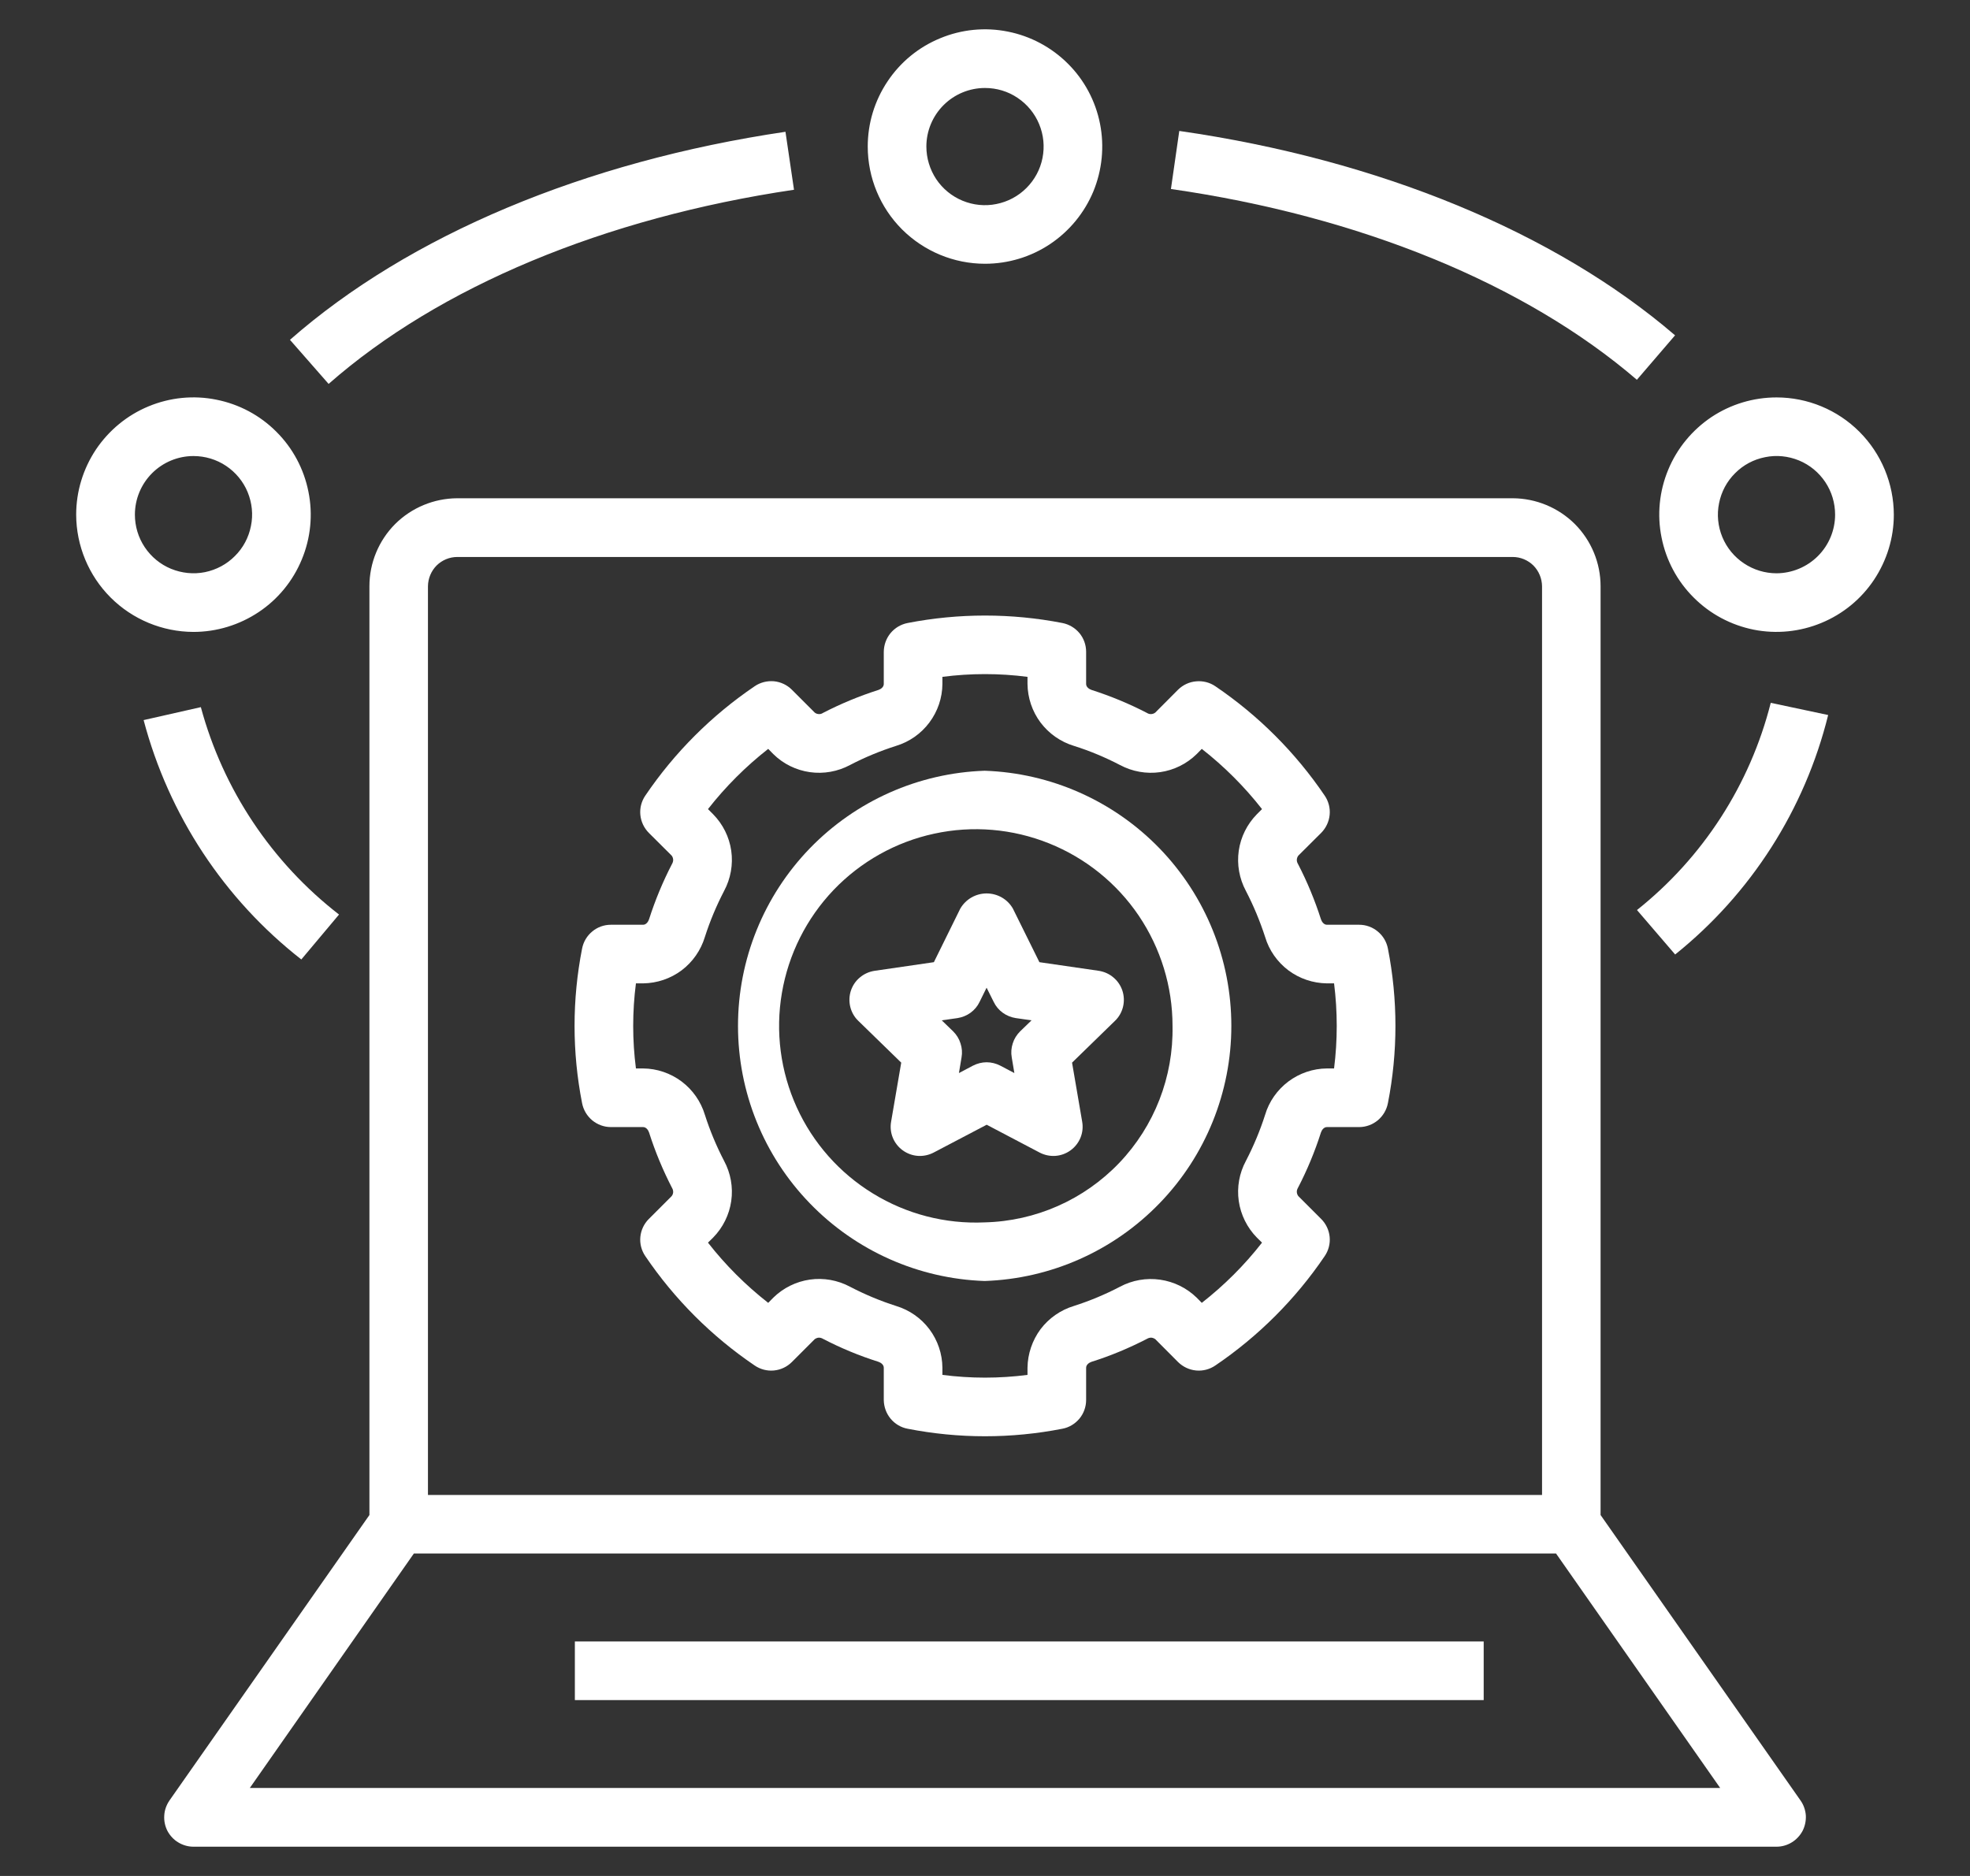
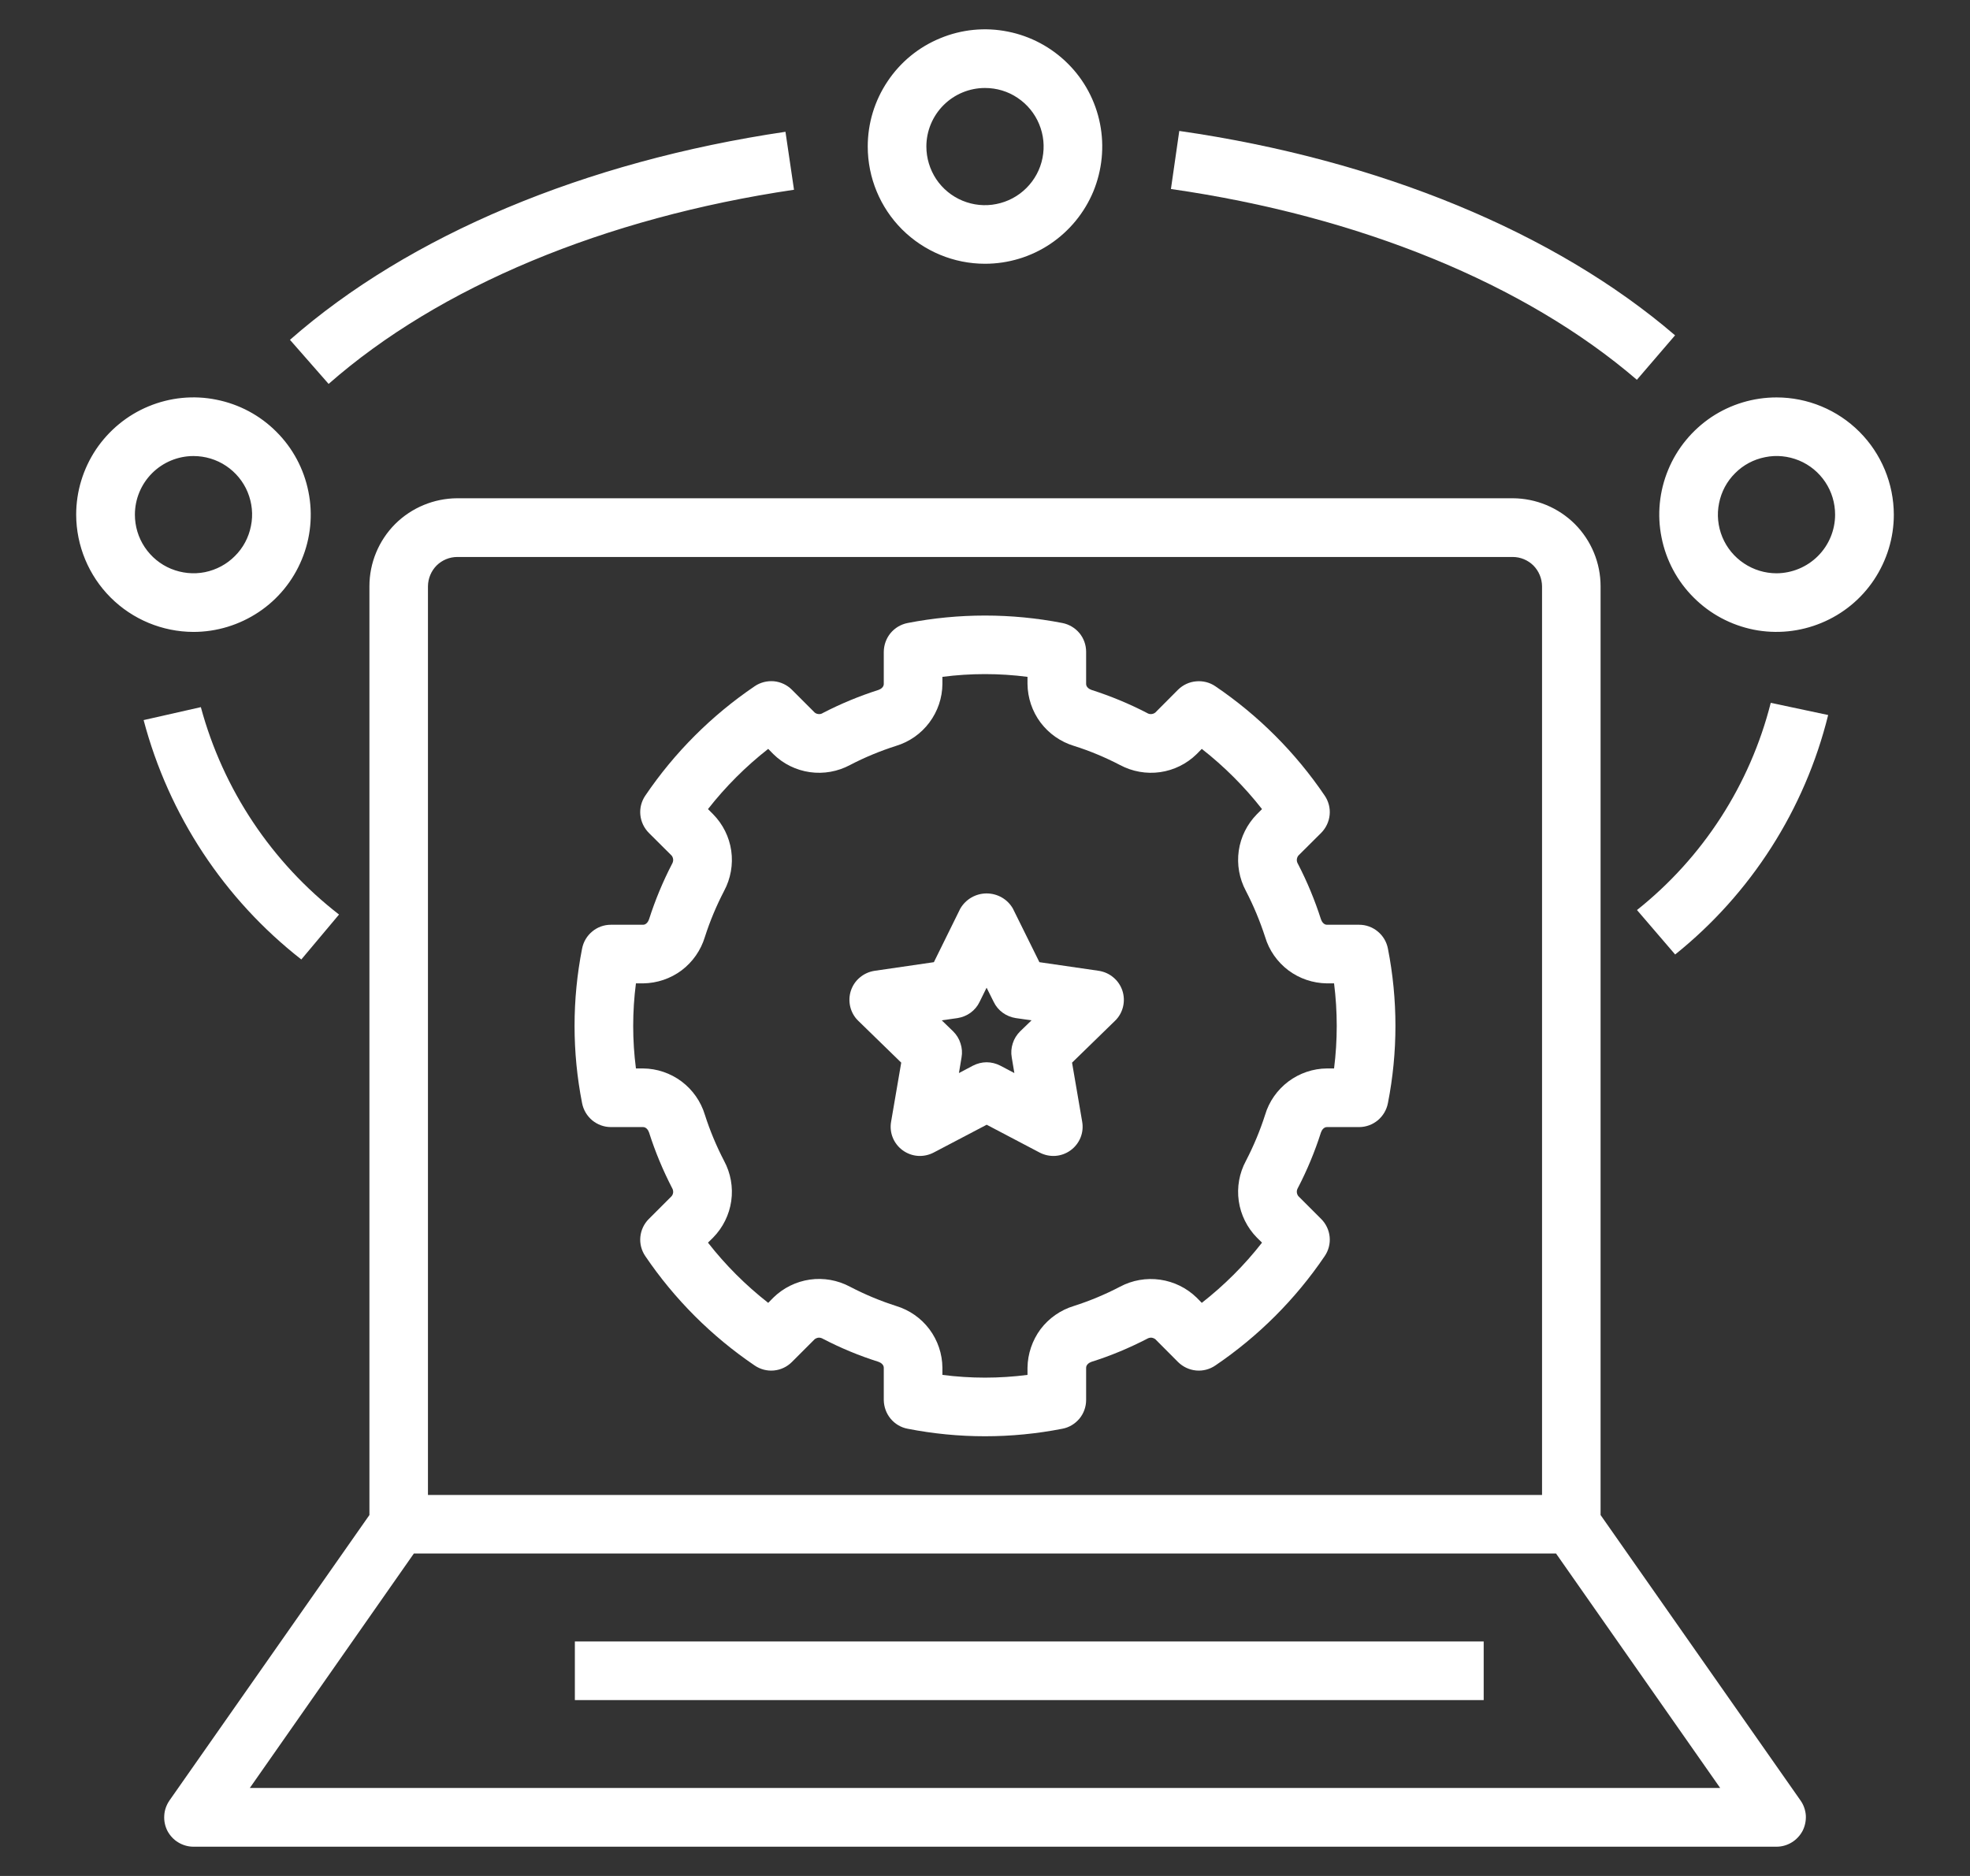
<svg xmlns="http://www.w3.org/2000/svg" width="21" height="20" viewBox="0 0 21 20" fill="none">
  <rect x="0" y="0" width="21" height="20" fill="#333333" stroke="none" />
-   <path d="M10.496 8.217C9.791 8.241 9.123 8.538 8.632 9.045C8.141 9.553 7.867 10.231 7.867 10.937C7.867 11.643 8.141 12.321 8.632 12.828C9.123 13.336 9.791 13.633 10.496 13.657C11.202 13.633 11.87 13.336 12.361 12.828C12.852 12.321 13.126 11.643 13.126 10.937C13.126 10.231 12.852 9.553 12.361 9.045C11.87 8.538 11.202 8.241 10.496 8.217ZM10.496 13.032C10.078 13.051 9.664 12.944 9.307 12.725C8.95 12.507 8.666 12.186 8.493 11.805C8.32 11.424 8.264 10.999 8.335 10.586C8.405 10.174 8.597 9.791 8.886 9.488C9.175 9.186 9.549 8.976 9.958 8.888C10.367 8.799 10.793 8.835 11.182 8.991C11.571 9.147 11.904 9.415 12.139 9.762C12.373 10.109 12.499 10.518 12.499 10.937C12.51 11.48 12.306 12.005 11.931 12.398C11.555 12.791 11.04 13.019 10.496 13.032Z" fill="white" />
  <path d="M11.713 10.35L11.08 10.258L10.797 9.686C10.769 9.637 10.728 9.596 10.679 9.568C10.63 9.54 10.574 9.525 10.517 9.525C10.461 9.525 10.405 9.54 10.356 9.568C10.307 9.596 10.266 9.637 10.237 9.686L9.955 10.258L9.323 10.35C9.265 10.359 9.211 10.383 9.166 10.421C9.121 10.458 9.088 10.508 9.07 10.563C9.052 10.618 9.05 10.678 9.064 10.735C9.078 10.791 9.107 10.843 9.149 10.883L9.607 11.329L9.499 11.959C9.489 12.016 9.495 12.075 9.517 12.129C9.539 12.183 9.576 12.23 9.623 12.264C9.67 12.298 9.726 12.319 9.784 12.323C9.842 12.327 9.9 12.315 9.952 12.288L10.518 11.991L11.083 12.288C11.135 12.315 11.193 12.327 11.251 12.323C11.309 12.319 11.365 12.298 11.412 12.264C11.459 12.23 11.496 12.183 11.518 12.129C11.54 12.075 11.546 12.016 11.536 11.959L11.428 11.329L11.886 10.883C11.928 10.843 11.957 10.791 11.971 10.735C11.985 10.678 11.983 10.619 11.965 10.563C11.947 10.508 11.914 10.458 11.869 10.421C11.825 10.383 11.77 10.359 11.713 10.35ZM10.874 10.996C10.838 11.032 10.811 11.075 10.796 11.123C10.78 11.172 10.776 11.223 10.785 11.273L10.813 11.44L10.663 11.361C10.618 11.338 10.568 11.325 10.517 11.325C10.467 11.325 10.417 11.338 10.372 11.361L10.222 11.44L10.25 11.273C10.259 11.223 10.255 11.172 10.239 11.124C10.224 11.075 10.197 11.032 10.161 10.996L10.039 10.878L10.207 10.854C10.257 10.846 10.305 10.827 10.346 10.797C10.387 10.767 10.42 10.728 10.442 10.682L10.517 10.53L10.593 10.682C10.615 10.728 10.648 10.767 10.689 10.797C10.73 10.827 10.778 10.846 10.828 10.854L10.996 10.878L10.874 10.996Z" fill="white" />
  <path d="M14.488 9.859H14.145C14.112 9.859 14.09 9.827 14.081 9.8C14.016 9.597 13.934 9.399 13.836 9.21C13.828 9.197 13.823 9.181 13.824 9.165C13.825 9.15 13.83 9.135 13.84 9.122L14.084 8.879C14.135 8.827 14.167 8.76 14.174 8.687C14.181 8.615 14.162 8.542 14.121 8.482C13.81 8.023 13.414 7.627 12.955 7.316C12.895 7.275 12.822 7.257 12.75 7.264C12.678 7.27 12.61 7.302 12.558 7.353L12.315 7.597C12.302 7.607 12.287 7.612 12.272 7.613C12.256 7.614 12.241 7.61 12.227 7.601C12.038 7.503 11.84 7.421 11.637 7.356C11.61 7.347 11.578 7.325 11.578 7.292V6.949C11.578 6.876 11.553 6.806 11.507 6.75C11.46 6.694 11.396 6.656 11.325 6.642C10.78 6.536 10.22 6.536 9.675 6.642C9.604 6.656 9.539 6.694 9.493 6.75C9.447 6.806 9.422 6.876 9.421 6.949V7.292C9.421 7.325 9.39 7.347 9.363 7.356C9.159 7.421 8.962 7.503 8.772 7.601C8.759 7.61 8.744 7.614 8.728 7.613C8.712 7.612 8.697 7.607 8.685 7.597L8.441 7.353C8.39 7.302 8.322 7.27 8.25 7.263C8.178 7.257 8.105 7.275 8.045 7.316C7.586 7.627 7.19 8.023 6.879 8.482C6.838 8.542 6.819 8.615 6.826 8.687C6.833 8.76 6.865 8.827 6.916 8.879L7.16 9.122C7.17 9.135 7.175 9.15 7.176 9.166C7.176 9.181 7.172 9.197 7.164 9.21C7.066 9.399 6.984 9.597 6.919 9.8C6.91 9.827 6.888 9.859 6.855 9.859H6.512C6.439 9.859 6.369 9.884 6.313 9.931C6.257 9.977 6.219 10.041 6.205 10.113C6.098 10.657 6.098 11.217 6.205 11.761C6.219 11.833 6.257 11.897 6.313 11.944C6.369 11.99 6.439 12.016 6.512 12.016H6.855C6.888 12.016 6.91 12.047 6.919 12.074C6.984 12.278 7.066 12.475 7.164 12.665C7.172 12.678 7.176 12.693 7.176 12.709C7.175 12.725 7.17 12.739 7.16 12.752L6.916 12.996C6.865 13.047 6.833 13.115 6.826 13.187C6.819 13.259 6.838 13.332 6.879 13.392C7.19 13.851 7.586 14.247 8.045 14.558C8.105 14.599 8.178 14.618 8.25 14.611C8.323 14.604 8.39 14.572 8.441 14.521L8.685 14.277C8.698 14.268 8.713 14.262 8.728 14.261C8.744 14.261 8.759 14.265 8.772 14.273C8.962 14.372 9.16 14.454 9.363 14.518C9.39 14.527 9.421 14.549 9.421 14.582V14.925C9.422 14.998 9.447 15.068 9.493 15.124C9.539 15.18 9.604 15.219 9.675 15.232C10.22 15.339 10.78 15.339 11.325 15.232C11.396 15.219 11.46 15.18 11.507 15.124C11.553 15.068 11.578 14.998 11.578 14.925V14.582C11.578 14.549 11.61 14.527 11.637 14.518C11.841 14.454 12.038 14.371 12.228 14.273C12.241 14.265 12.256 14.261 12.272 14.261C12.287 14.262 12.302 14.268 12.315 14.277L12.558 14.521C12.61 14.572 12.677 14.604 12.75 14.611C12.822 14.618 12.895 14.599 12.955 14.558C13.414 14.247 13.81 13.851 14.121 13.392C14.162 13.332 14.181 13.259 14.174 13.187C14.167 13.115 14.135 13.047 14.084 12.996L13.84 12.752C13.83 12.739 13.825 12.724 13.824 12.709C13.823 12.693 13.828 12.678 13.836 12.664C13.934 12.475 14.016 12.278 14.081 12.074C14.09 12.047 14.112 12.016 14.145 12.016H14.488C14.561 12.016 14.631 11.99 14.687 11.944C14.743 11.897 14.781 11.833 14.795 11.761C14.902 11.217 14.902 10.657 14.795 10.113C14.781 10.041 14.743 9.977 14.687 9.931C14.631 9.884 14.561 9.859 14.488 9.859ZM14.221 11.391H14.145C13.997 11.392 13.853 11.441 13.734 11.53C13.616 11.619 13.528 11.743 13.486 11.885C13.432 12.054 13.363 12.219 13.281 12.377C13.211 12.507 13.184 12.657 13.205 12.804C13.226 12.951 13.294 13.088 13.398 13.194L13.453 13.248C13.266 13.488 13.05 13.703 12.811 13.89L12.757 13.835C12.65 13.731 12.514 13.664 12.367 13.643C12.22 13.622 12.07 13.648 11.939 13.718C11.782 13.8 11.617 13.869 11.448 13.923C11.306 13.966 11.181 14.053 11.092 14.171C11.004 14.29 10.955 14.434 10.953 14.582V14.658C10.652 14.697 10.348 14.697 10.046 14.658V14.582C10.045 14.434 9.996 14.29 9.908 14.172C9.819 14.053 9.694 13.966 9.552 13.923C9.383 13.869 9.218 13.8 9.061 13.718C8.93 13.648 8.78 13.621 8.633 13.642C8.486 13.663 8.349 13.731 8.243 13.835L8.189 13.89C7.95 13.703 7.734 13.488 7.547 13.248L7.602 13.194C7.706 13.088 7.774 12.951 7.795 12.804C7.816 12.657 7.789 12.507 7.719 12.377C7.637 12.219 7.568 12.054 7.514 11.885C7.471 11.743 7.384 11.619 7.266 11.53C7.147 11.441 7.003 11.392 6.855 11.391H6.779C6.74 11.09 6.74 10.785 6.779 10.484H6.855C7.003 10.482 7.147 10.434 7.266 10.345C7.384 10.256 7.471 10.131 7.514 9.989C7.568 9.82 7.637 9.656 7.719 9.498C7.789 9.367 7.816 9.217 7.795 9.07C7.774 8.923 7.706 8.787 7.602 8.681L7.547 8.626C7.734 8.387 7.95 8.171 8.189 7.984L8.243 8.039C8.349 8.144 8.486 8.211 8.633 8.232C8.78 8.253 8.93 8.226 9.061 8.156C9.218 8.074 9.383 8.006 9.552 7.952C9.694 7.909 9.818 7.822 9.907 7.703C9.996 7.584 10.045 7.44 10.046 7.292V7.216C10.348 7.177 10.652 7.177 10.953 7.216V7.292C10.955 7.44 11.003 7.584 11.092 7.703C11.181 7.821 11.306 7.909 11.448 7.952C11.617 8.005 11.781 8.074 11.939 8.156C12.07 8.226 12.22 8.253 12.367 8.232C12.514 8.211 12.65 8.144 12.757 8.039L12.811 7.984C13.05 8.171 13.266 8.387 13.453 8.626L13.398 8.681C13.294 8.787 13.226 8.923 13.205 9.07C13.184 9.217 13.211 9.367 13.281 9.498C13.363 9.656 13.431 9.82 13.486 9.989C13.528 10.131 13.616 10.256 13.734 10.345C13.853 10.434 13.997 10.482 14.145 10.484H14.221C14.259 10.785 14.259 11.09 14.221 11.391Z" fill="white" />
  <path d="M2.062 19.688H18.938C18.995 19.688 19.051 19.672 19.1 19.642C19.148 19.613 19.188 19.57 19.215 19.52C19.241 19.469 19.253 19.412 19.25 19.355C19.246 19.298 19.227 19.243 19.194 19.196L17.062 16.152V6.25C17.062 6.001 16.963 5.763 16.788 5.587C16.612 5.412 16.374 5.313 16.125 5.312H4.875C4.626 5.313 4.388 5.412 4.212 5.587C4.037 5.763 3.938 6.001 3.938 6.25V16.152L1.806 19.196C1.774 19.243 1.754 19.298 1.751 19.355C1.747 19.412 1.759 19.469 1.785 19.52C1.812 19.57 1.851 19.613 1.9 19.642C1.949 19.672 2.005 19.688 2.062 19.688ZM4.562 6.25C4.563 6.167 4.596 6.088 4.654 6.029C4.713 5.971 4.792 5.938 4.875 5.938H16.125C16.208 5.938 16.287 5.971 16.346 6.029C16.404 6.088 16.437 6.167 16.438 6.25V15.938H4.562V6.25ZM4.412 16.562H16.587L18.337 19.062H2.663L4.412 16.562ZM10.5 2.812C10.747 2.812 10.989 2.739 11.194 2.602C11.4 2.464 11.56 2.269 11.655 2.041C11.749 1.812 11.774 1.561 11.726 1.319C11.678 1.076 11.559 0.853 11.384 0.679C11.209 0.504 10.986 0.385 10.744 0.337C10.501 0.288 10.25 0.313 10.022 0.408C9.793 0.502 9.598 0.662 9.461 0.868C9.323 1.074 9.25 1.315 9.25 1.562C9.25 1.894 9.382 2.212 9.616 2.446C9.851 2.68 10.169 2.812 10.5 2.812ZM10.5 0.938C10.624 0.938 10.745 0.974 10.847 1.043C10.95 1.112 11.03 1.209 11.077 1.323C11.125 1.438 11.137 1.563 11.113 1.684C11.089 1.806 11.029 1.917 10.942 2.004C10.854 2.092 10.743 2.151 10.622 2.175C10.501 2.2 10.375 2.187 10.261 2.14C10.147 2.093 10.049 2.013 9.98 1.91C9.912 1.807 9.875 1.686 9.875 1.562C9.875 1.397 9.941 1.238 10.058 1.121C10.175 1.004 10.334 0.938 10.5 0.938ZM18.938 4.237C18.69 4.237 18.449 4.31 18.243 4.447C18.038 4.585 17.877 4.78 17.783 5.008C17.688 5.237 17.663 5.488 17.712 5.73C17.76 5.973 17.879 6.196 18.054 6.37C18.228 6.545 18.451 6.664 18.694 6.713C18.936 6.761 19.187 6.736 19.416 6.641C19.644 6.547 19.84 6.387 19.977 6.181C20.114 5.975 20.188 5.734 20.188 5.487C20.187 5.155 20.055 4.837 19.821 4.603C19.587 4.369 19.269 4.237 18.938 4.237ZM18.938 6.112C18.814 6.112 18.693 6.075 18.59 6.006C18.488 5.938 18.407 5.84 18.36 5.726C18.313 5.612 18.3 5.486 18.325 5.365C18.349 5.243 18.408 5.132 18.496 5.045C18.583 4.957 18.694 4.898 18.816 4.874C18.937 4.849 19.062 4.862 19.177 4.909C19.291 4.956 19.389 5.037 19.457 5.139C19.526 5.242 19.562 5.363 19.562 5.487C19.562 5.652 19.496 5.811 19.379 5.928C19.262 6.045 19.103 6.111 18.938 6.112ZM2.062 6.737C2.31 6.737 2.551 6.663 2.757 6.526C2.963 6.389 3.123 6.193 3.217 5.965C3.312 5.737 3.337 5.485 3.288 5.243C3.24 5 3.121 4.777 2.946 4.603C2.772 4.428 2.549 4.309 2.306 4.261C2.064 4.212 1.813 4.237 1.584 4.332C1.356 4.426 1.161 4.587 1.023 4.792C0.886 4.998 0.812 5.239 0.812 5.487C0.813 5.818 0.945 6.136 1.179 6.37C1.413 6.604 1.731 6.736 2.062 6.737ZM2.062 4.862C2.186 4.862 2.307 4.898 2.41 4.967C2.513 5.036 2.593 5.133 2.64 5.247C2.687 5.362 2.7 5.487 2.675 5.608C2.651 5.73 2.592 5.841 2.504 5.928C2.417 6.016 2.306 6.075 2.184 6.1C2.063 6.124 1.938 6.111 1.823 6.064C1.709 6.017 1.612 5.937 1.543 5.834C1.474 5.731 1.438 5.61 1.438 5.487C1.438 5.321 1.504 5.162 1.621 5.045C1.738 4.928 1.897 4.862 2.062 4.862ZM8.464 2.023L8.373 1.405C6.235 1.721 4.359 2.509 3.091 3.623L3.503 4.093C4.682 3.057 6.444 2.322 8.464 2.023Z" fill="white" />
  <path d="M3.212 10.229L3.614 9.75C2.895 9.193 2.378 8.416 2.141 7.539L1.531 7.677C1.798 8.688 2.388 9.585 3.212 10.229ZM17.45 9.702L17.857 10.176C18.666 9.527 19.239 8.63 19.488 7.623L18.876 7.493C18.655 8.366 18.154 9.142 17.45 9.702ZM17.856 3.575C16.576 2.476 14.699 1.702 12.571 1.396L12.482 2.015C14.494 2.304 16.258 3.026 17.449 4.049L17.856 3.575ZM6.128 17.5H15.816V18.125H6.128V17.5Z" fill="white" />
</svg>